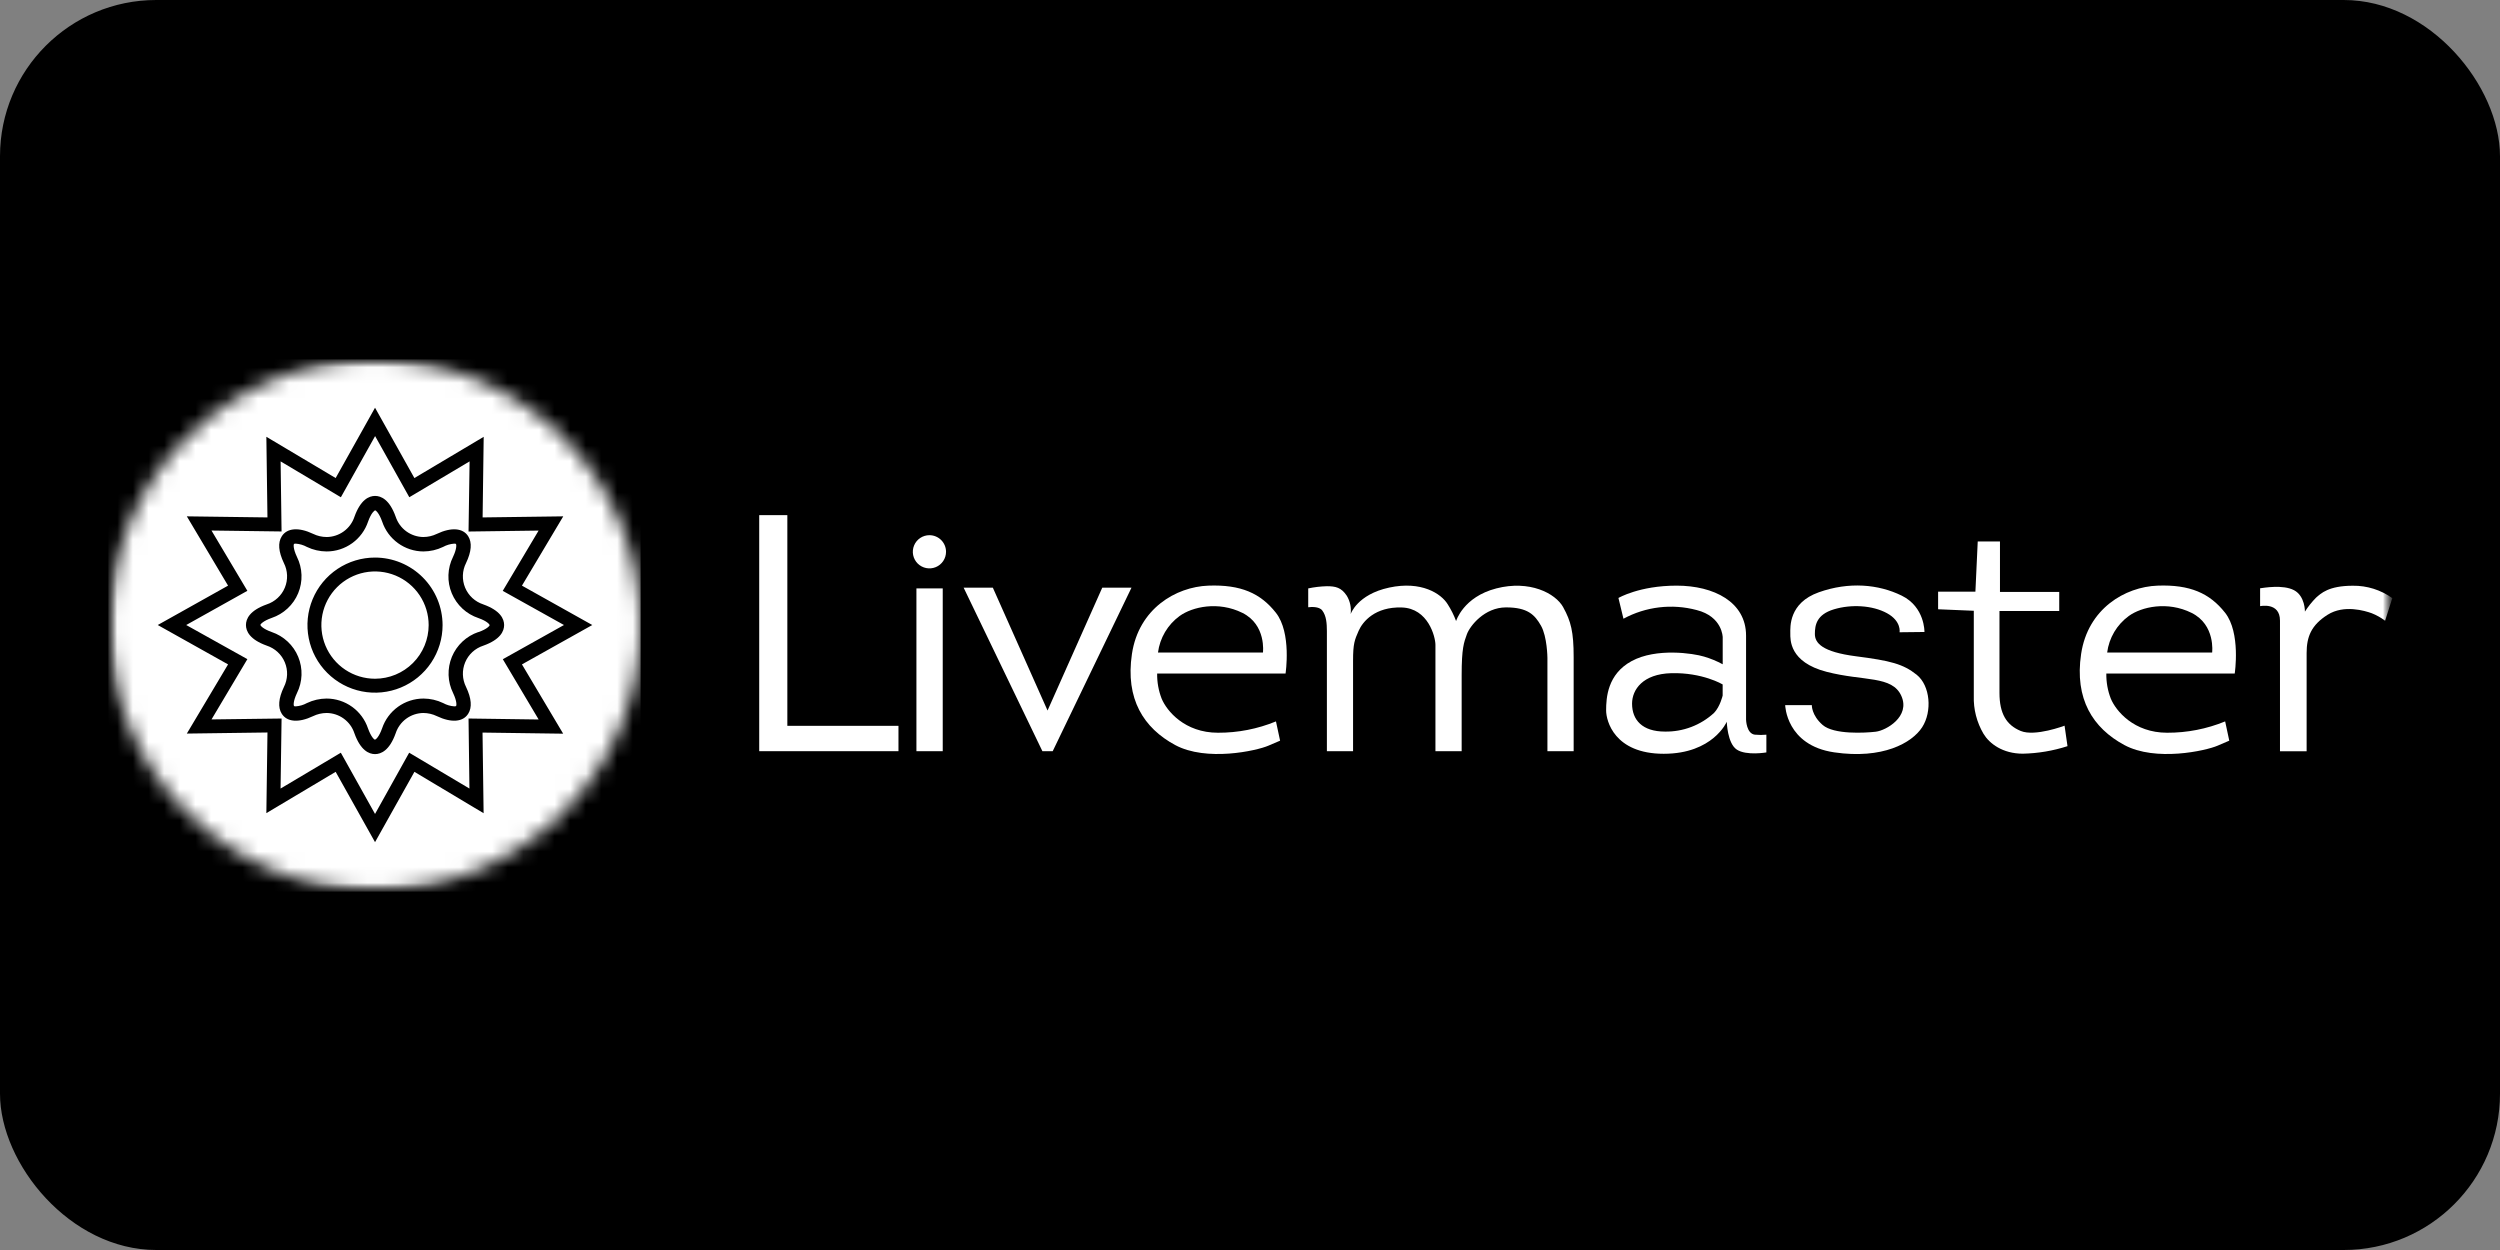
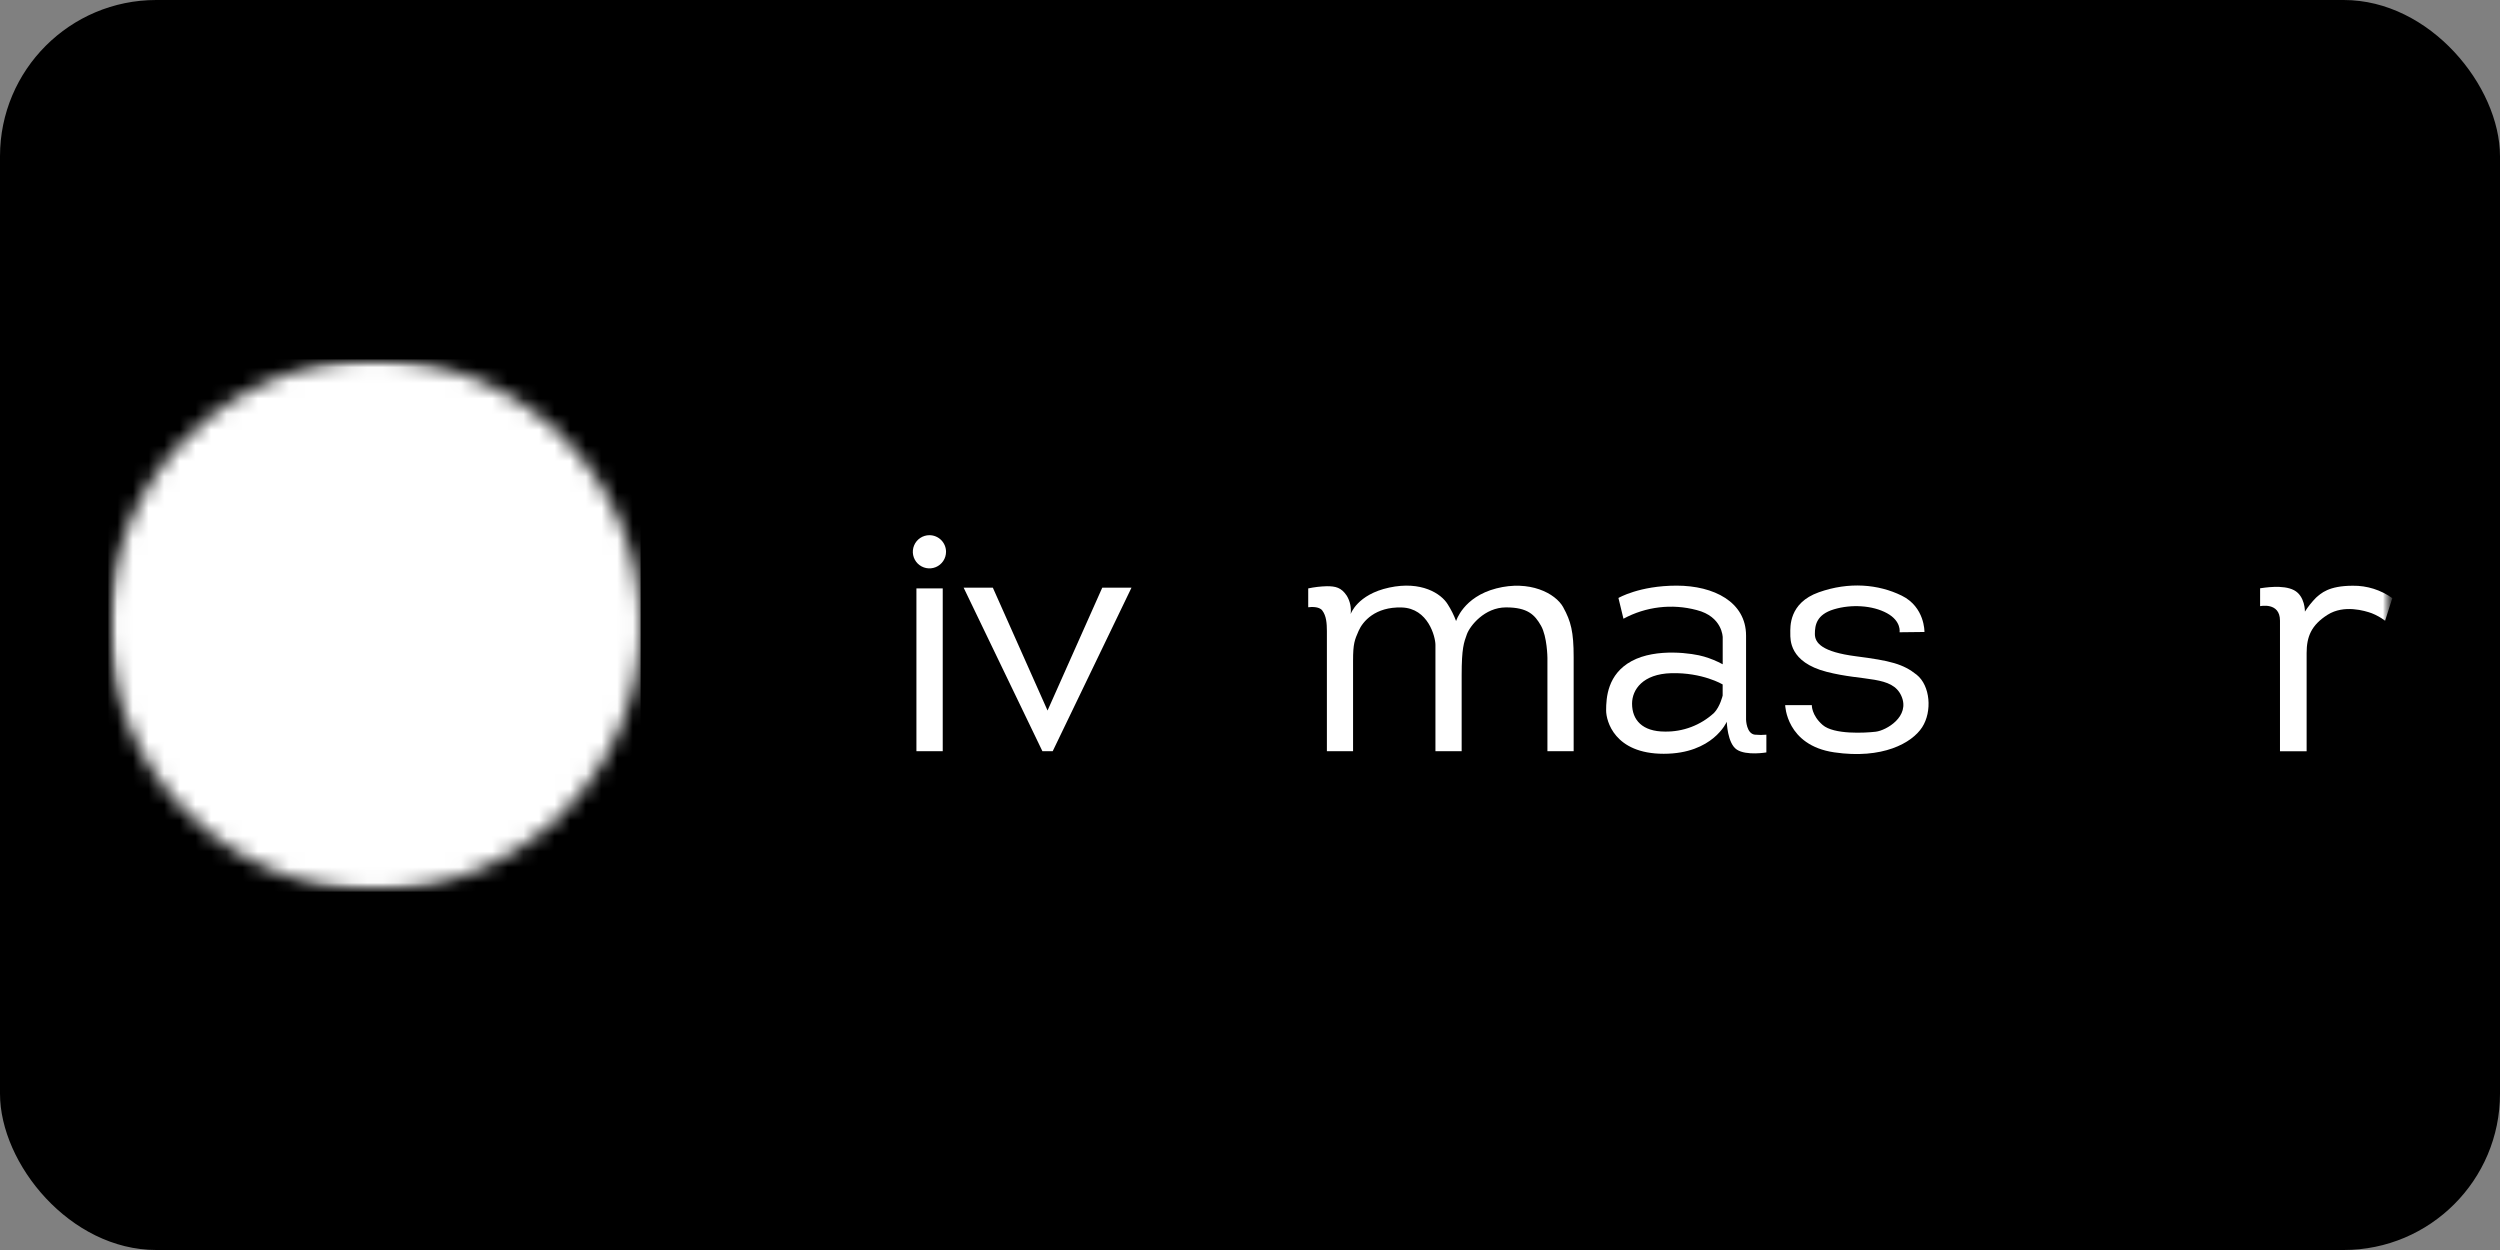
<svg xmlns="http://www.w3.org/2000/svg" width="160" height="80" viewBox="0 0 160 80" fill="none">
  <rect x="0" y="0" width="160" height="80" fill="#808080" stroke="none" />
  <rect width="160" height="80" rx="10" fill="black" />
  <mask id="mask0_232_5365" style="mask-type:luminance" maskUnits="userSpaceOnUse" x="7" y="23" width="147" height="34">
    <path d="M153.107 23H7V57H153.107V23Z" fill="white" />
  </mask>
  <g mask="url(#mask0_232_5365)">
    <mask id="mask1_232_5365" style="mask-type:luminance" maskUnits="userSpaceOnUse" x="7" y="23" width="35" height="35">
      <path d="M24.001 57.002C33.39 57.002 41.002 49.39 41.002 40.001C41.002 30.611 33.39 23 24.001 23C14.611 23 7 30.611 7 40.001C7 49.39 14.611 57.002 24.001 57.002Z" fill="white" />
    </mask>
    <g mask="url(#mask1_232_5365)">
      <path d="M40.999 23H6.935V57.064H40.999V23Z" fill="white" />
    </g>
    <mask id="mask2_232_5365" style="mask-type:luminance" maskUnits="userSpaceOnUse" x="7" y="23" width="147" height="34">
      <path d="M153.107 23H7V57H153.107V23Z" fill="white" />
    </mask>
    <g mask="url(#mask2_232_5365)">
-       <path d="M33.405 42.521L37.906 40.001L33.405 37.481L36.048 33.046L30.887 33.115L30.956 27.956L26.521 30.595L24.002 26.094L21.482 30.595L17.047 27.954L17.117 33.115L11.957 33.046L14.596 37.481L10.096 40.001L14.596 42.521L11.957 46.949L17.118 46.879L17.047 52.04L21.482 49.397L24.002 53.898L26.523 49.397L30.951 52.046L30.882 46.885L36.043 46.956L33.405 42.521ZM30.044 50.468L26.187 48.173L24.002 52.093L21.813 48.174L17.956 50.468L18.021 45.985L13.537 46.043L15.832 42.185L11.917 40.001L15.831 37.812L13.535 33.954L18.02 34.014L17.959 29.529L21.816 31.824L24.007 27.909L26.196 31.823L30.054 29.529L29.986 34.018L34.471 33.957L32.176 37.815L36.094 40.001L32.181 42.19L34.474 46.048L29.986 45.985L30.044 50.468ZM30.928 38.68C30.669 38.596 30.432 38.457 30.231 38.273C30.031 38.088 29.873 37.863 29.768 37.611C29.664 37.36 29.615 37.089 29.625 36.817C29.634 36.545 29.703 36.279 29.826 36.036C30.175 35.304 30.221 34.726 29.964 34.319C29.634 33.797 28.898 33.723 27.958 34.168C27.689 34.299 27.393 34.368 27.093 34.369C26.701 34.364 26.319 34.237 26.002 34.005C25.685 33.773 25.449 33.448 25.325 33.075C24.933 31.971 24.391 31.739 24.006 31.739C23.62 31.739 23.077 31.971 22.684 33.075C22.56 33.449 22.322 33.775 22.003 34.007C21.684 34.239 21.301 34.366 20.907 34.369C20.607 34.368 20.311 34.3 20.042 34.168C19.102 33.721 18.367 33.797 18.036 34.319C17.771 34.734 17.822 35.304 18.169 36.036C18.292 36.278 18.361 36.544 18.372 36.816C18.382 37.087 18.334 37.358 18.23 37.609C18.127 37.86 17.97 38.086 17.77 38.27C17.571 38.455 17.334 38.595 17.076 38.68C15.972 39.072 15.741 39.614 15.741 40.001C15.741 40.388 15.974 40.93 17.076 41.322C17.334 41.407 17.571 41.546 17.77 41.731C17.97 41.916 18.127 42.141 18.23 42.392C18.334 42.643 18.383 42.913 18.373 43.185C18.362 43.456 18.294 43.722 18.171 43.965C17.822 44.696 17.776 45.275 18.033 45.681C18.364 46.204 19.098 46.279 20.039 45.832C20.308 45.702 20.604 45.633 20.903 45.631C21.298 45.634 21.682 45.76 22.001 45.993C22.32 46.225 22.558 46.552 22.681 46.927C23.073 48.03 23.617 48.263 24.002 48.263C24.388 48.263 24.931 48.03 25.324 46.927C25.446 46.553 25.683 46.227 26 45.995C26.318 45.763 26.7 45.636 27.093 45.631C27.393 45.633 27.689 45.701 27.958 45.832C28.9 46.279 29.634 46.204 29.964 45.681C30.223 45.275 30.176 44.698 29.827 43.965C29.705 43.722 29.636 43.456 29.626 43.184C29.616 42.912 29.665 42.642 29.77 42.391C29.874 42.14 30.032 41.914 30.232 41.73C30.432 41.546 30.67 41.407 30.928 41.324C32.033 40.932 32.264 40.388 32.264 40.002C32.264 39.617 32.031 39.074 30.928 38.681M30.618 40.449C30.238 40.578 29.891 40.785 29.598 41.059C29.305 41.333 29.075 41.666 28.921 42.036C28.768 42.407 28.696 42.805 28.709 43.206C28.723 43.606 28.822 43.999 29 44.358C29.26 44.907 29.215 45.162 29.191 45.186C29.154 45.204 29.113 45.211 29.072 45.207C28.823 45.189 28.581 45.117 28.361 44.996C27.968 44.807 27.537 44.709 27.1 44.707C26.515 44.709 25.945 44.894 25.47 45.236C24.996 45.578 24.64 46.06 24.454 46.615C24.252 47.182 24.046 47.33 24.002 47.338C23.959 47.346 23.753 47.178 23.551 46.615C23.364 46.06 23.009 45.578 22.534 45.236C22.059 44.893 21.489 44.709 20.903 44.707C20.467 44.709 20.037 44.808 19.643 44.996C19.424 45.117 19.181 45.189 18.931 45.207C18.892 45.21 18.852 45.203 18.816 45.188C18.79 45.156 18.746 44.907 19.005 44.358C19.184 43.999 19.283 43.606 19.297 43.206C19.311 42.805 19.238 42.406 19.085 42.036C18.932 41.665 18.701 41.332 18.408 41.059C18.115 40.785 17.767 40.577 17.387 40.449C16.816 40.247 16.671 40.038 16.665 39.999C16.659 39.961 16.816 39.75 17.387 39.548C17.766 39.42 18.114 39.212 18.407 38.939C18.7 38.666 18.931 38.333 19.084 37.963C19.237 37.593 19.31 37.194 19.296 36.794C19.282 36.393 19.183 36.001 19.005 35.642C18.745 35.094 18.79 34.838 18.814 34.812C18.851 34.797 18.891 34.79 18.931 34.793C19.181 34.811 19.424 34.883 19.643 35.004C20.037 35.193 20.467 35.291 20.903 35.293C21.49 35.293 22.062 35.109 22.538 34.766C23.014 34.423 23.371 33.94 23.557 33.383C23.76 32.813 23.969 32.668 24.007 32.663C24.046 32.659 24.256 32.813 24.459 33.383C24.644 33.937 24.998 34.418 25.47 34.76C25.943 35.102 26.51 35.289 27.093 35.293C27.53 35.292 27.961 35.193 28.355 35.004C28.574 34.883 28.816 34.812 29.066 34.793C29.106 34.79 29.146 34.796 29.183 34.812C29.207 34.845 29.252 35.094 28.993 35.642C28.814 36.001 28.714 36.395 28.7 36.797C28.686 37.199 28.758 37.599 28.913 37.97C29.067 38.341 29.299 38.674 29.593 38.948C29.887 39.222 30.237 39.429 30.618 39.556C31.189 39.758 31.333 39.967 31.338 40.006C31.343 40.044 31.189 40.255 30.618 40.457M24.002 35.684C23.147 35.683 22.311 35.937 21.6 36.411C20.889 36.886 20.334 37.562 20.007 38.352C19.679 39.142 19.593 40.011 19.76 40.85C19.927 41.689 20.338 42.459 20.943 43.064C21.547 43.669 22.318 44.081 23.157 44.248C23.995 44.415 24.865 44.329 25.655 44.002C26.445 43.675 27.121 43.121 27.596 42.41C28.071 41.699 28.325 40.863 28.325 40.007C28.323 38.861 27.867 37.763 27.057 36.952C26.247 36.141 25.148 35.685 24.002 35.684ZM24.002 43.439C23.323 43.439 22.659 43.238 22.094 42.861C21.529 42.484 21.089 41.948 20.829 41.32C20.569 40.693 20.501 40.002 20.633 39.336C20.766 38.67 21.093 38.058 21.573 37.578C22.053 37.098 22.665 36.771 23.331 36.638C23.997 36.506 24.688 36.574 25.315 36.834C25.943 37.094 26.479 37.535 26.856 38.099C27.233 38.664 27.434 39.328 27.434 40.007C27.433 40.917 27.071 41.79 26.428 42.433C25.785 43.076 24.912 43.438 24.002 43.439Z" fill="black" />
-       <path d="M50.39 46.453V32.969H48.59V48.076H49.394H50.39H57.502V46.453H50.39Z" fill="white" />
      <path d="M60.335 48.075H58.651V37.658H60.335V48.075ZM59.483 34.252C59.273 34.252 59.068 34.314 58.893 34.431C58.718 34.548 58.582 34.714 58.502 34.908C58.421 35.102 58.4 35.316 58.441 35.522C58.482 35.728 58.584 35.917 58.732 36.066C58.881 36.214 59.07 36.315 59.276 36.356C59.482 36.397 59.696 36.376 59.89 36.296C60.084 36.216 60.25 36.079 60.367 35.905C60.483 35.73 60.546 35.525 60.546 35.314C60.546 35.033 60.434 34.762 60.235 34.563C60.035 34.364 59.765 34.252 59.483 34.252Z" fill="white" />
      <path d="M72.415 37.612H70.544L67.043 45.474L63.542 37.612H61.673L66.712 48.073V48.076H67.374V48.075L72.415 37.612Z" fill="white" />
-       <path d="M82.275 43.108C82.275 43.108 82.675 40.499 81.654 39.212C80.672 37.969 79.418 37.403 77.335 37.481C75.252 37.558 72.876 38.959 72.444 41.851C72.012 44.742 73.2 46.596 75.205 47.679C77.211 48.763 80.423 48.049 81.175 47.724L81.926 47.403L81.662 46.17C80.485 46.653 79.225 46.899 77.952 46.895C75.81 46.895 74.669 45.49 74.346 44.715C74.147 44.203 74.049 43.657 74.058 43.108H82.275ZM75.495 39.424C76.31 38.834 77.972 38.459 79.513 39.224C81.055 39.99 80.829 41.763 80.829 41.763H74.111C74.171 41.299 74.324 40.853 74.562 40.451C74.8 40.049 75.117 39.699 75.495 39.424Z" fill="white" />
-       <path d="M143.022 43.108C143.022 43.108 143.422 40.499 142.403 39.212C141.421 37.969 140.164 37.403 138.083 37.481C136.001 37.558 133.622 38.959 133.192 41.851C132.761 44.742 133.947 46.596 135.953 47.679C137.959 48.763 141.172 48.049 141.924 47.724L142.673 47.403L142.41 46.17C141.232 46.653 139.971 46.899 138.698 46.895C136.557 46.895 135.416 45.49 135.093 44.715C134.893 44.203 134.796 43.657 134.805 43.108H143.022ZM136.242 39.424C137.059 38.834 138.719 38.459 140.261 39.224C141.802 39.99 141.577 41.763 141.577 41.763H134.858C134.918 41.299 135.071 40.853 135.309 40.45C135.547 40.048 135.865 39.699 136.242 39.424Z" fill="white" />
      <path d="M100.051 38.871C99.547 37.957 97.881 37.111 95.761 37.659C93.641 38.207 93.19 39.749 93.19 39.749C93.049 39.37 92.868 39.008 92.65 38.669C92.236 37.993 90.967 37.161 88.909 37.605C86.852 38.048 86.442 39.302 86.442 39.302C86.493 38.895 86.407 38.482 86.196 38.13C85.844 37.595 85.471 37.518 84.921 37.518C84.519 37.528 84.119 37.575 83.726 37.658V38.865C83.886 38.845 84.418 38.797 84.624 39.069C84.889 39.419 84.918 39.9 84.921 40.384V48.075H86.596V42.279C86.596 41.194 86.693 40.961 86.955 40.368C87.217 39.775 88.006 38.829 89.707 38.878C91.407 38.926 91.868 40.766 91.868 41.271V48.075H93.546V43.211C93.546 41.48 93.688 41.121 93.882 40.589C94.077 40.057 95.007 38.873 96.388 38.873C97.769 38.873 98.225 39.344 98.624 40.046C99.023 40.748 99.035 42.102 99.035 42.102V48.075H100.714V42.052C100.714 40.445 100.54 39.76 100.048 38.871" fill="white" />
      <path d="M112.33 47.022C111.766 46.971 111.748 46.058 111.748 46.058V40.681C111.748 38.523 109.684 37.481 107.301 37.481C104.917 37.481 103.58 38.27 103.58 38.27L103.901 39.599C105.334 38.822 107.01 38.623 108.585 39.043C110.242 39.461 110.253 40.784 110.253 40.784V42.514C109.873 42.308 109.473 42.143 109.059 42.022C108.381 41.814 106.005 41.451 104.422 42.311C102.88 43.148 102.792 44.65 102.792 45.471C102.792 46.132 103.319 48.242 106.479 48.242C109.639 48.242 110.514 46.191 110.514 46.191C110.514 46.191 110.546 47.573 111.157 47.975C111.767 48.377 113.048 48.155 113.048 48.155V47.02C112.813 47.043 112.575 47.043 112.34 47.02M110.25 44.515C110.25 44.515 110.089 45.219 109.7 45.624C108.845 46.413 107.718 46.841 106.555 46.821C105.108 46.821 104.452 46.077 104.452 45.034C104.452 44.135 105.142 43.132 106.961 43.084C108.963 43.031 110.25 43.804 110.25 43.804V44.515Z" fill="white" />
      <path d="M123.165 40.447C123.165 40.447 123.2 38.851 121.708 38.12C120.217 37.388 118.333 37.22 116.404 37.906C114.475 38.592 114.58 40.137 114.58 40.534C114.58 40.931 114.511 42.376 116.898 42.995C119.285 43.614 121.098 43.223 121.686 44.538C122.274 45.853 120.721 46.751 120.045 46.83C119.368 46.909 117.37 47.023 116.65 46.398C115.93 45.772 115.957 45.128 115.957 45.128H114.252C114.252 45.128 114.305 47.7 117.393 48.151C120.48 48.603 122.366 47.553 123.018 46.544C123.671 45.534 123.538 43.88 122.668 43.184C121.798 42.489 120.977 42.284 118.791 42.003C116.605 41.722 116.152 41.148 116.152 40.574C116.152 40 116.264 39.332 117.369 38.997C118.473 38.663 119.837 38.735 120.77 39.246C121.702 39.758 121.573 40.465 121.573 40.465L123.165 40.447Z" fill="white" />
-       <path d="M132.132 46.443L132.32 47.754C131.396 48.053 130.433 48.215 129.462 48.236C128.176 48.236 127.324 47.593 126.947 46.968C126.513 46.234 126.296 45.391 126.323 44.538V39.089L124.039 38.993V37.867H126.426L126.575 34.653H127.998V37.885H131.791V39.105H127.966V44.34C127.966 45.674 128.413 46.404 129.327 46.782C130.242 47.16 132.132 46.443 132.132 46.443Z" fill="white" />
      <path d="M144.647 37.654V38.794C144.647 38.794 145.919 38.516 145.919 39.721V48.08H147.624V41.795C147.624 40.753 147.918 40.008 148.968 39.344C150.018 38.68 151.355 39.09 151.789 39.246C152.095 39.367 152.384 39.529 152.647 39.728L153.108 38.281C152.373 37.754 151.488 37.475 150.583 37.487C149.024 37.487 148.54 37.979 148.229 38.249C147.96 38.521 147.721 38.821 147.515 39.143C147.515 39.143 147.533 38.151 146.819 37.773C146.105 37.396 144.861 37.625 144.647 37.65" fill="white" />
    </g>
  </g>
</svg>